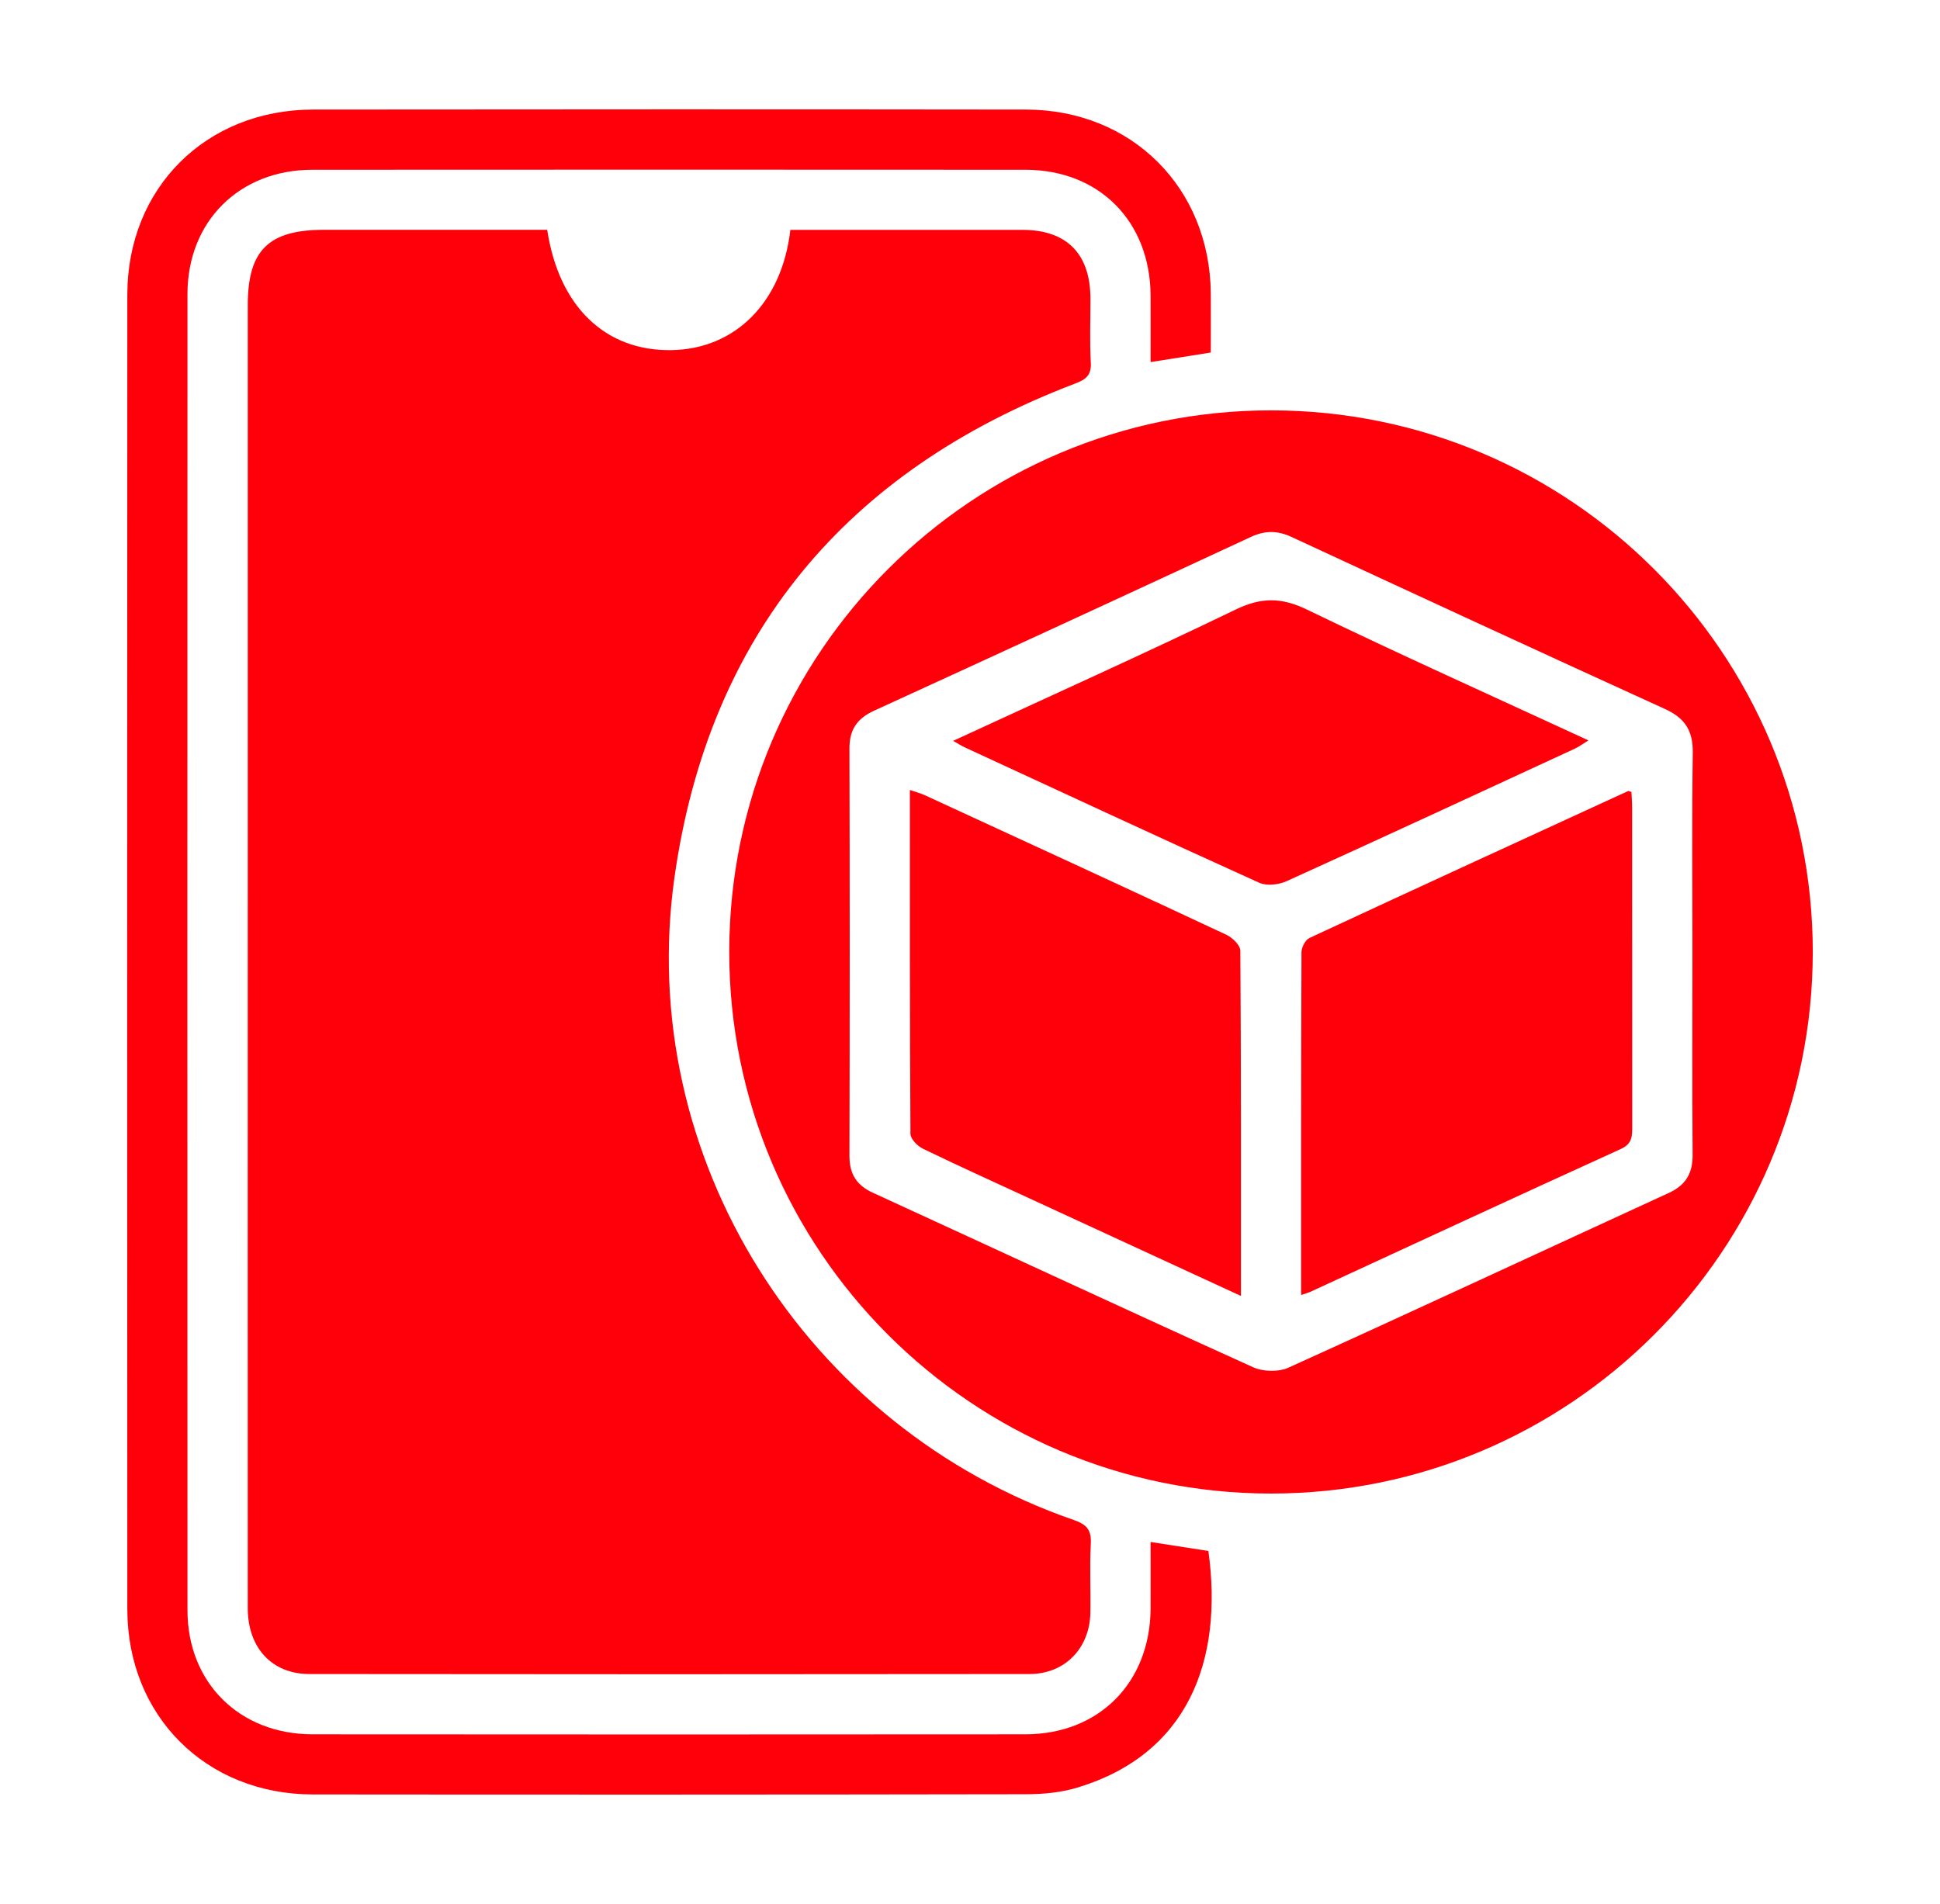
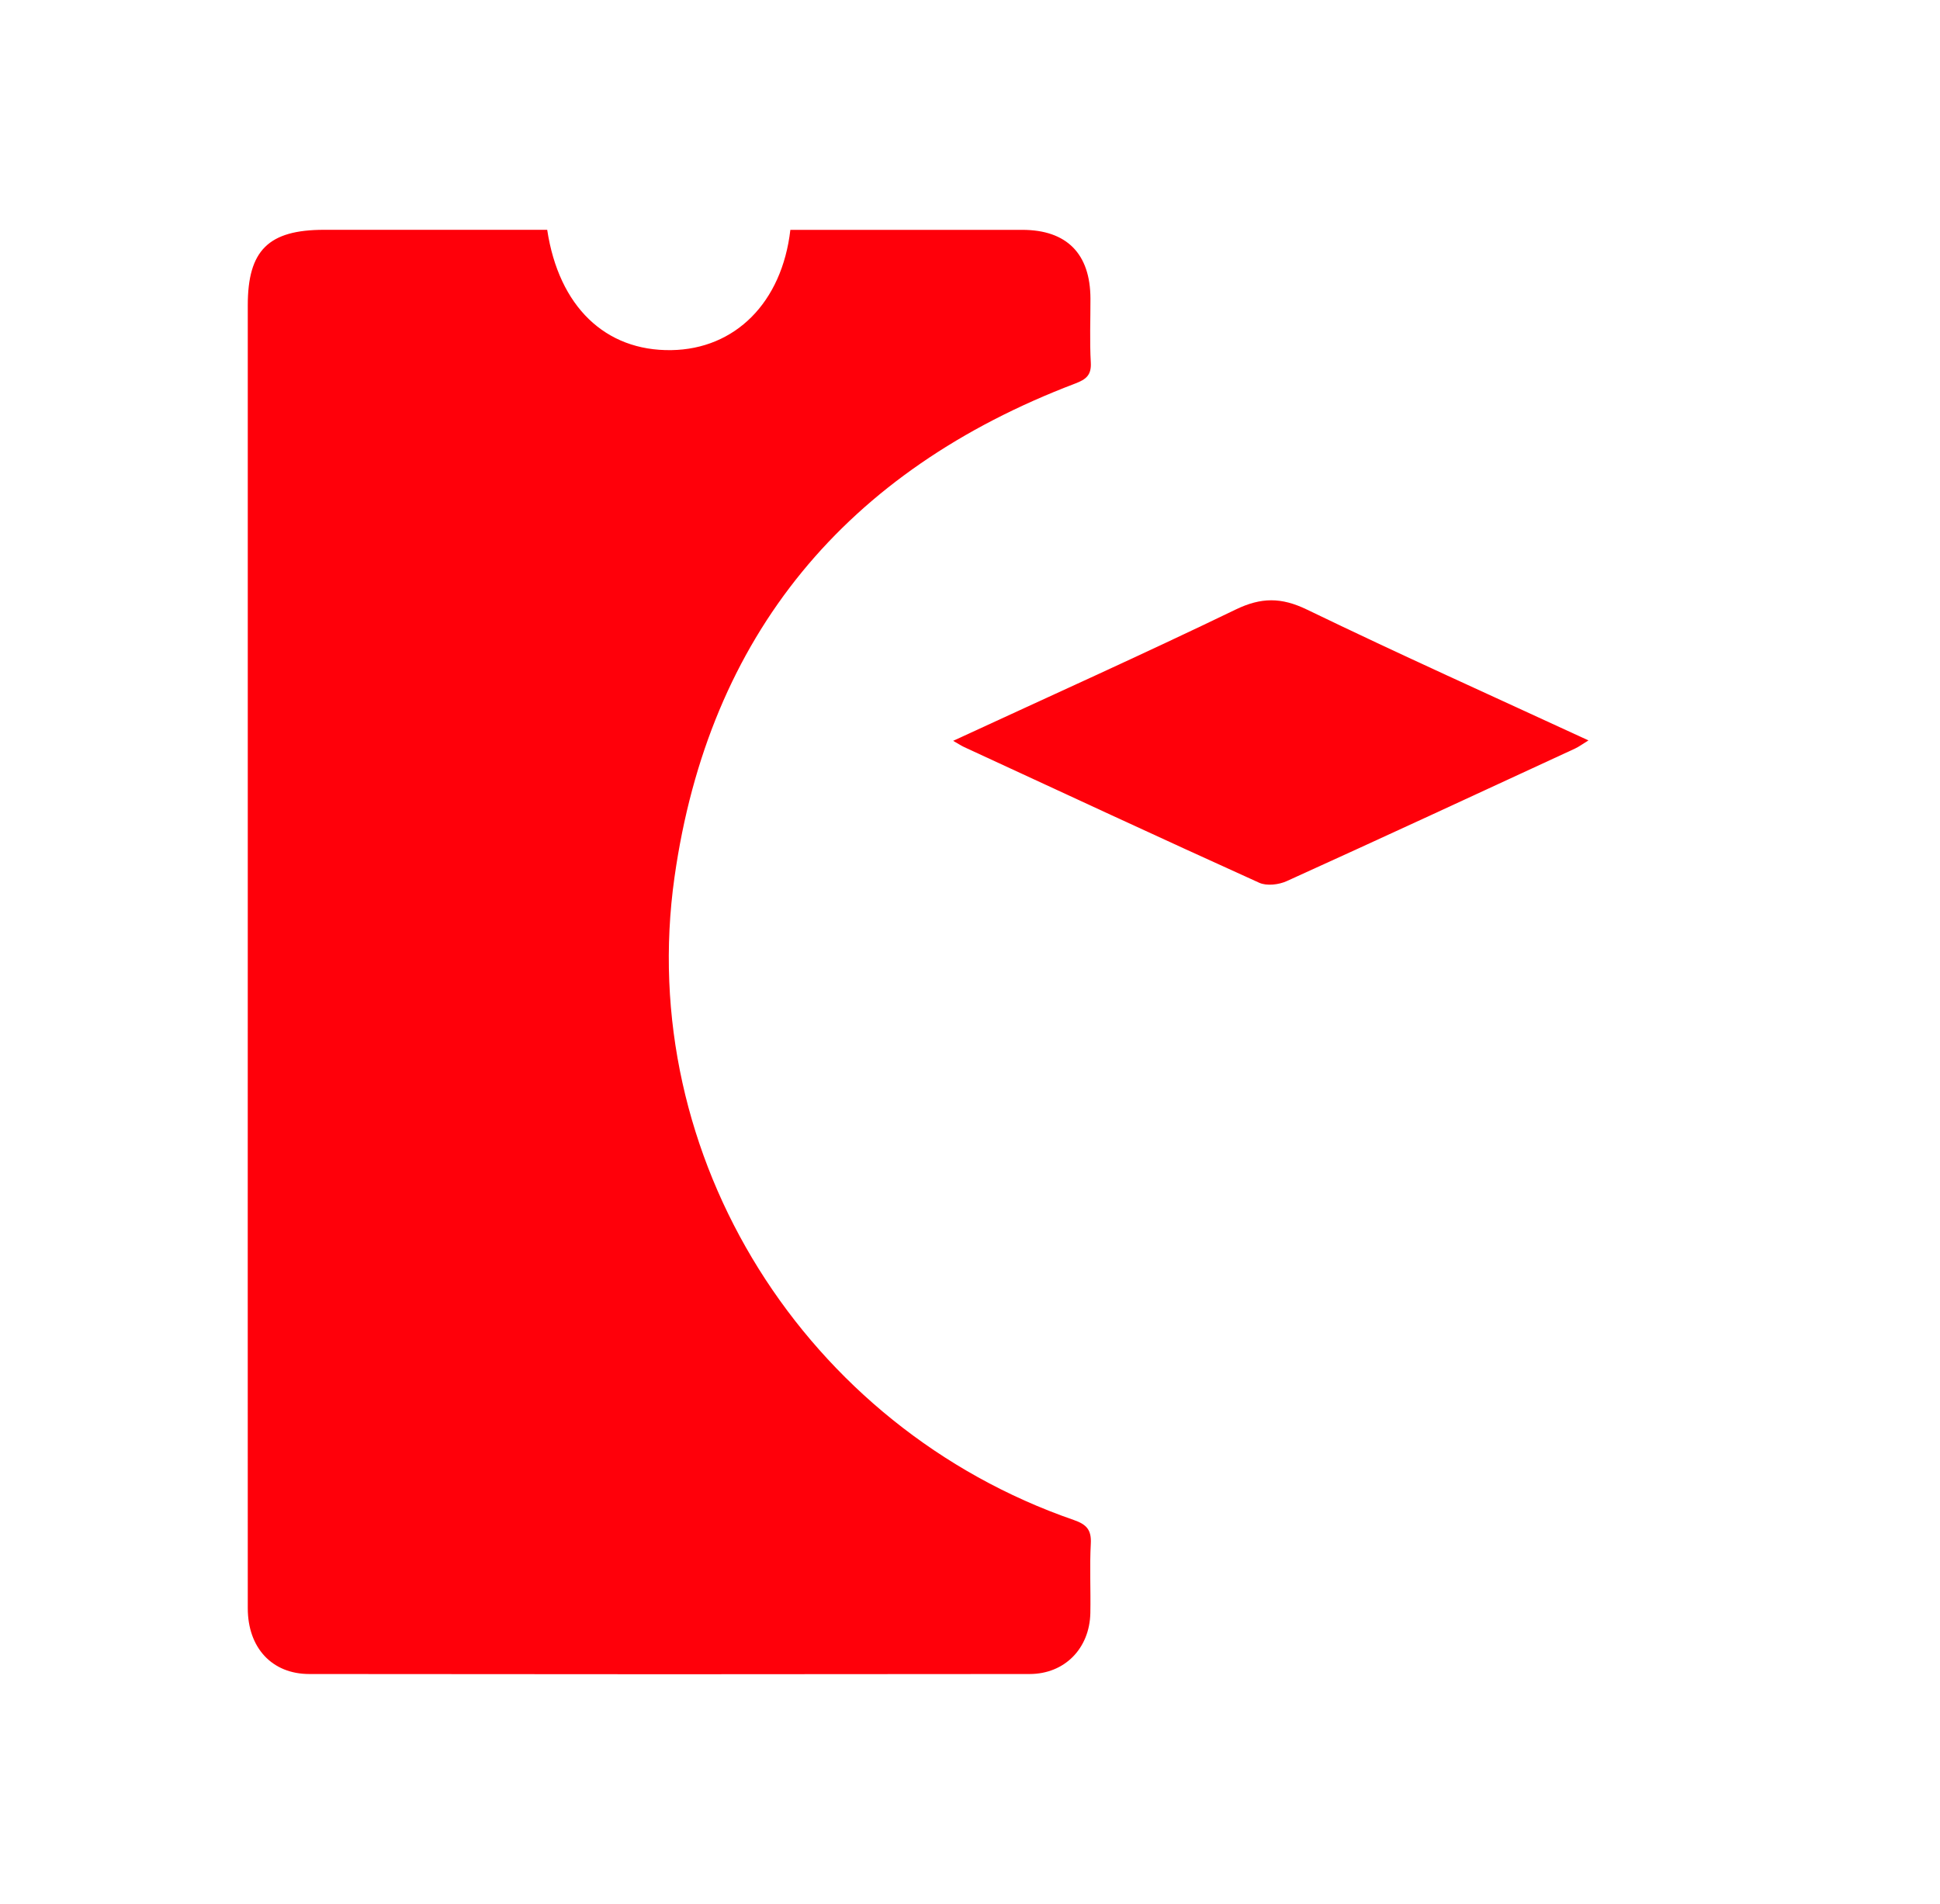
<svg xmlns="http://www.w3.org/2000/svg" id="Layer_1" data-name="Layer 1" viewBox="0 0 386.08 378.97">
  <defs>
    <style> .cls-1 { fill: #ff000a; } </style>
  </defs>
  <path class="cls-1" d="m108.9,45.75c2.32,15.28,11.57,24.14,24.7,23.94,12.68-.19,22.02-9.44,23.69-23.94,1.12,0,2.31,0,3.5,0,14.22,0,28.45-.01,42.67,0,8.84.01,13.53,4.76,13.55,13.69.01,4.24-.17,8.49.07,12.72.14,2.51-.94,3.35-3.08,4.17-45.58,17.33-72.95,50.03-79.77,98.28-7.89,55.75,26.11,109.48,79.46,127.93,2.52.87,3.54,1.95,3.39,4.7-.25,4.6,0,9.23-.09,13.84-.15,7.01-5.09,12.11-12.08,12.12-47.78.06-95.57.06-143.35,0-7.45,0-12.25-5.24-12.25-13.09-.02-47.65,0-95.3,0-142.96,0-38.8,0-77.59,0-116.39,0-10.94,4.12-15.02,15.2-15.02,13.47,0,26.95,0,40.42,0h3.98Z" />
-   <path class="cls-1" d="m145.13,189.43c.03-59.49,48.37-107.77,107.86-107.75,59.51.03,107.79,48.34,107.77,107.84-.03,59.5-48.37,107.78-107.86,107.76-59.48-.03-107.8-48.38-107.77-107.85Zm191.68.01c0-13.22-.12-26.44.07-39.65.06-4.35-1.58-6.87-5.51-8.66-24.81-11.31-49.56-22.75-74.29-34.23-2.83-1.32-5.3-1.35-8.16-.02-24.95,11.6-49.93,23.12-74.95,34.57-3.36,1.54-4.93,3.74-4.92,7.49.07,27.06.07,54.12,0,81.17,0,3.57,1.42,5.81,4.65,7.29,25.23,11.58,50.4,23.29,75.69,34.74,1.98.9,5.07.97,7.03.08,25.29-11.46,50.45-23.18,75.68-34.77,3.39-1.56,4.78-3.91,4.75-7.62-.11-13.47-.04-26.93-.04-40.4Z" />
-   <path class="cls-1" d="m228.99,306.92c4.12.64,7.8,1.21,11.49,1.79,3.04,22.03-4.22,40.47-26.01,47.08-3.28,1-6.87,1.34-10.33,1.34-47.3.08-94.59.09-141.89.04-21.27-.02-36.9-15.63-36.91-36.87-.04-87.22-.04-174.43,0-261.65.01-21.24,15.65-36.81,36.94-36.84,47.3-.05,94.59-.06,141.89,0,21.08.03,36.62,15.59,36.79,36.62.03,3.85,0,7.7,0,11.74-4.02.64-7.79,1.23-11.98,1.9,0-4.57.02-8.91,0-13.25-.08-14.76-10.23-25.02-24.92-25.03-47.3-.03-94.59-.03-141.89,0-14.51,0-24.85,10.26-24.86,24.7-.03,87.34-.03,174.68,0,262.02,0,14.42,10.36,24.68,24.87,24.69,47.3.04,94.59.04,141.89,0,14.66-.01,24.83-10.3,24.91-25.04.02-4.23,0-8.46,0-13.23Z" />
-   <path class="cls-1" d="m246.96,257.95c-13.96-6.44-27.28-12.58-40.59-18.73-7.57-3.5-15.18-6.94-22.69-10.57-1.09-.53-2.49-1.96-2.49-2.98-.14-22.69-.11-45.38-.11-68.43,1.17.41,2.11.64,2.97,1.04,20.02,9.22,40.04,18.44,60,27.77,1.2.56,2.78,2.09,2.79,3.17.16,22.69.12,45.38.12,68.73Z" />
-   <path class="cls-1" d="m258.94,257.74c0-23.09-.02-45.66.07-68.22,0-.97.78-2.45,1.6-2.83,21.11-9.82,42.27-19.53,63.42-29.25.08-.04.23.06.64.19.05.95.14,2.01.14,3.07,0,21.2,0,42.4.02,63.6,0,1.93-.02,3.37-2.3,4.41-20.63,9.38-41.18,18.93-61.76,28.42-.43.2-.89.31-1.84.63Z" />
  <path class="cls-1" d="m189.68,147.46c19.23-8.89,37.86-17.26,56.24-26.14,5.08-2.45,9.07-2.45,14.15,0,18.38,8.89,37.01,17.26,56.05,26.05-1.14.7-1.87,1.25-2.68,1.63-19.11,8.83-38.2,17.69-57.37,26.38-1.58.72-3.97,1-5.46.33-19.63-8.88-39.17-17.97-58.73-27.01-.53-.25-1.02-.57-2.19-1.24Z" />
</svg>